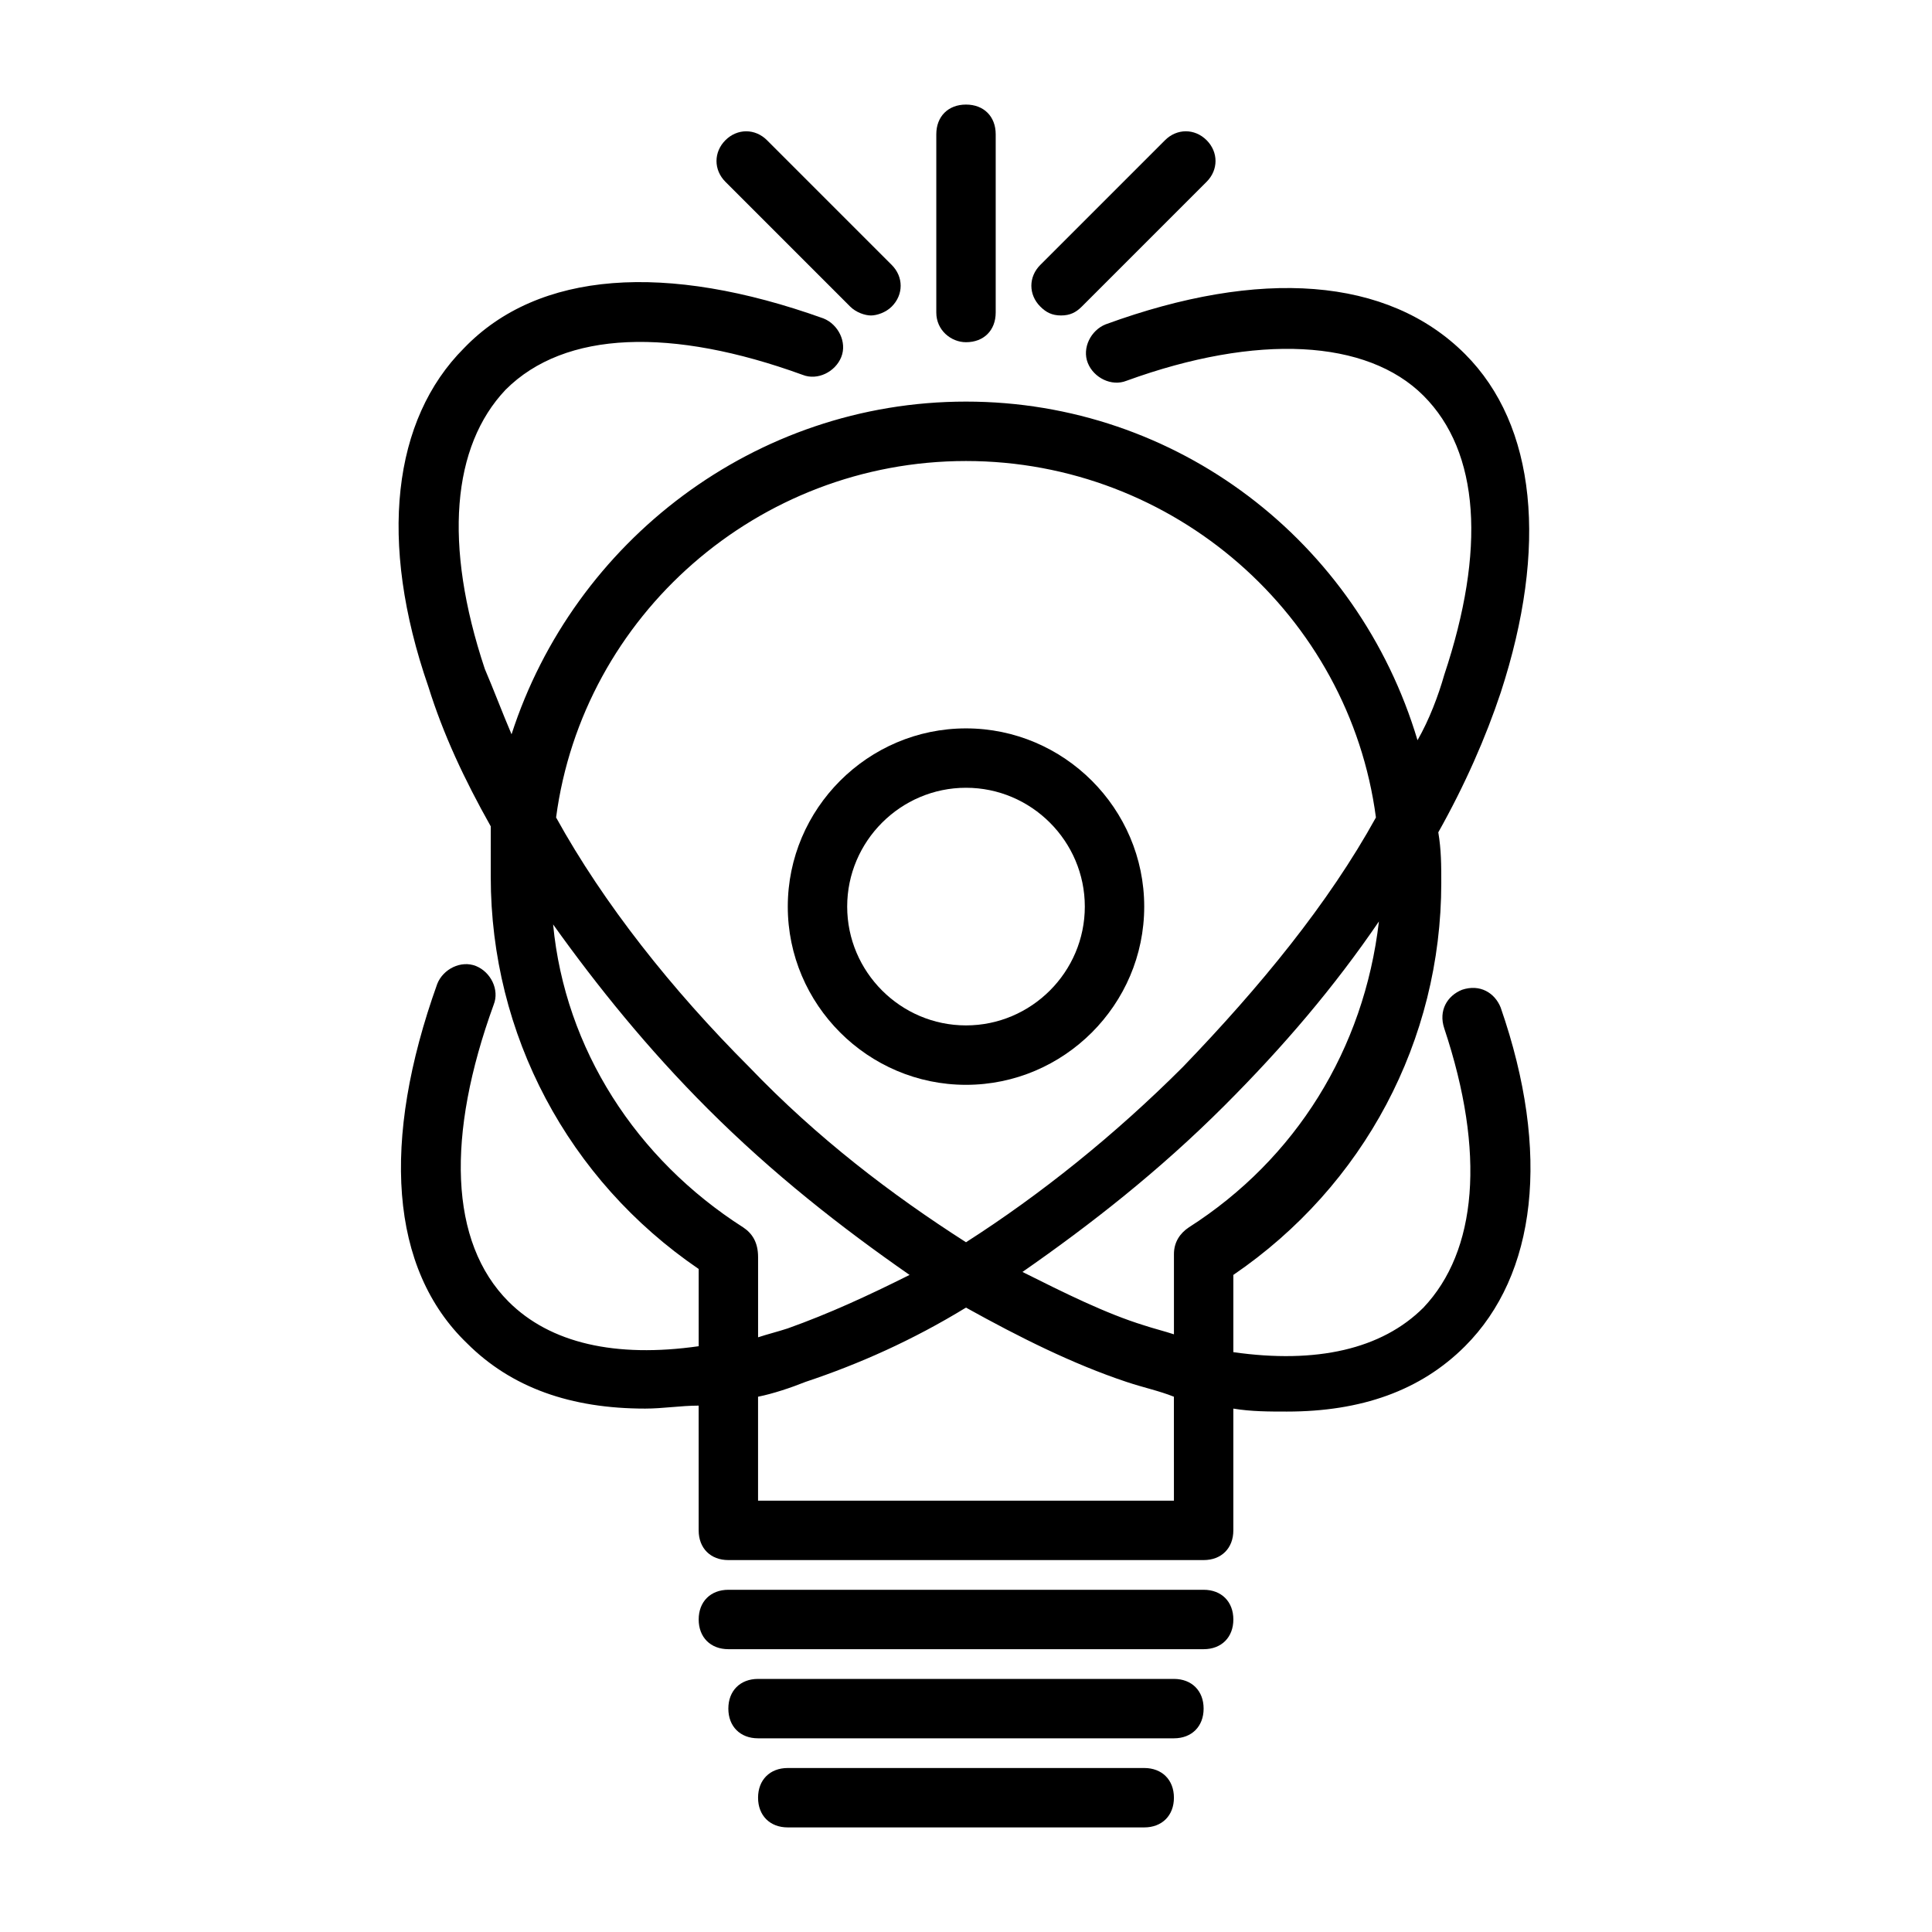
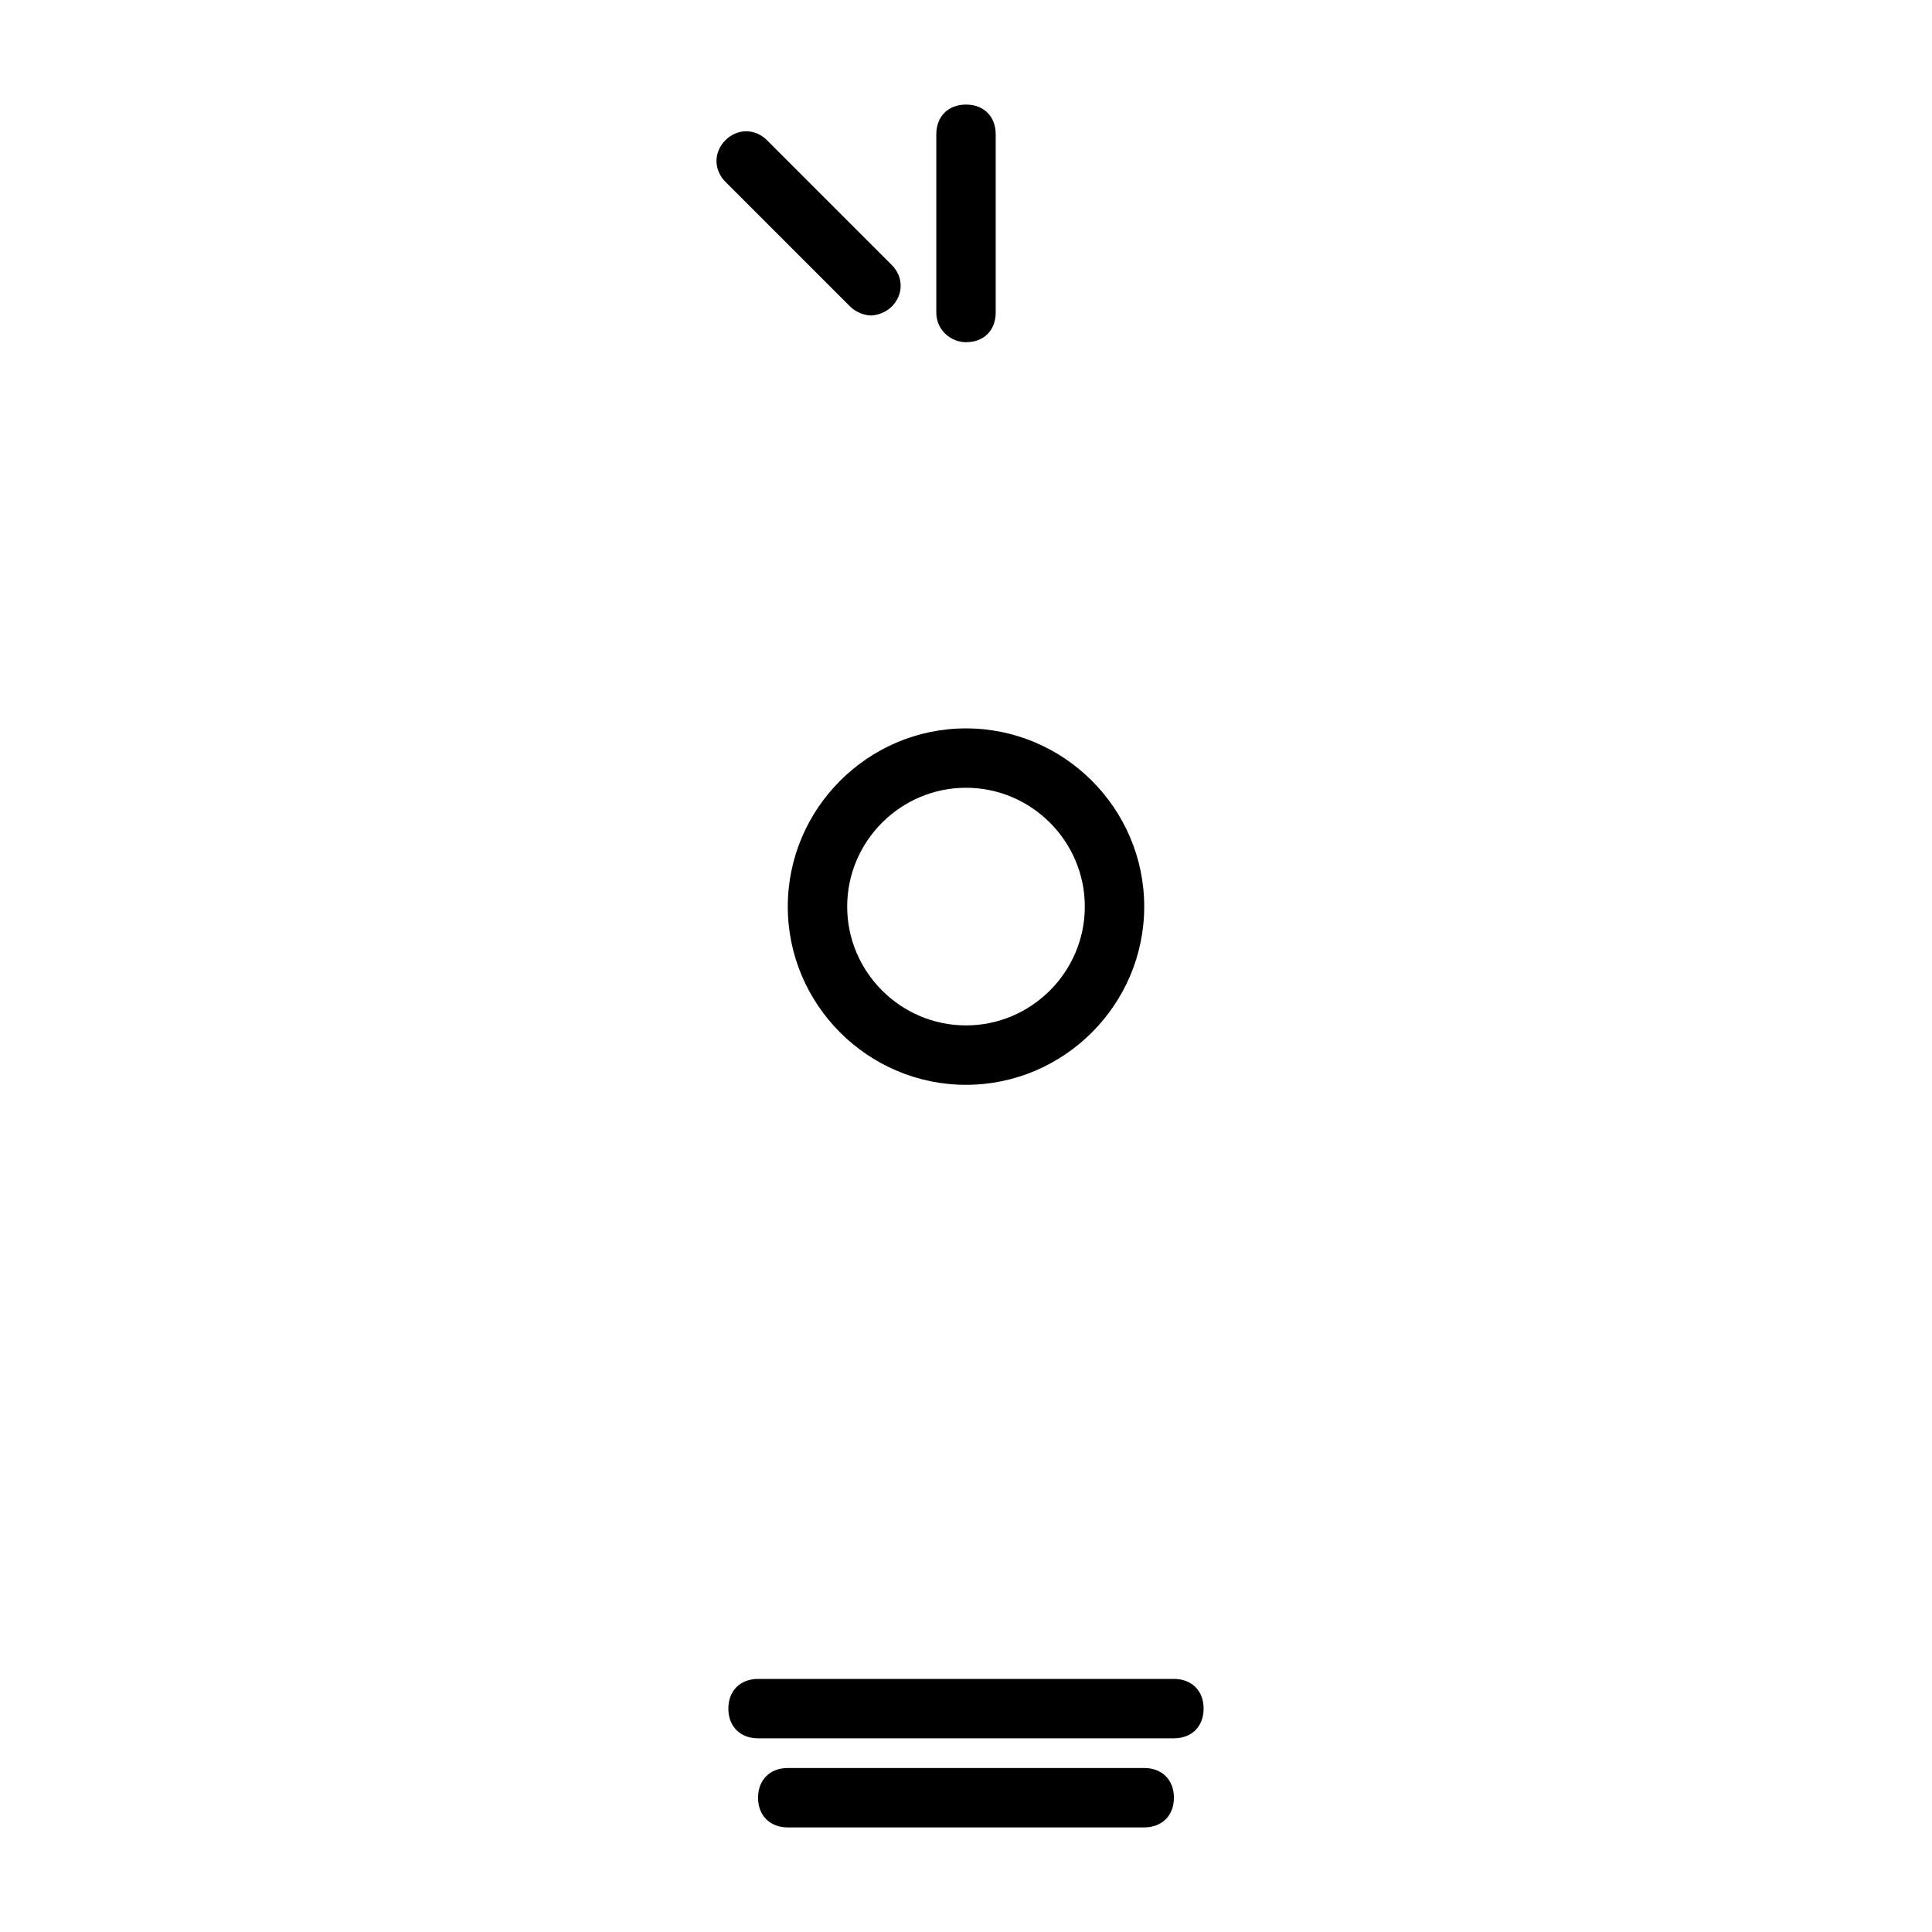
<svg xmlns="http://www.w3.org/2000/svg" fill="#000000" width="800px" height="800px" version="1.1" viewBox="144 144 512 512">
  <g>
-     <path d="m462.98 565.31h-125.95c-4.723 0-7.871 3.148-7.871 7.871s3.148 7.871 7.871 7.871h125.95c4.723 0 7.871-3.148 7.871-7.871s-3.148-7.871-7.871-7.871z" />
    <path d="m455.1 588.93h-110.21c-4.723 0-7.871 3.148-7.871 7.871s3.148 7.871 7.871 7.871h110.21c4.723 0 7.871-3.148 7.871-7.871 0.004-4.723-3.148-7.871-7.871-7.871z" />
    <path d="m447.23 612.54h-94.465c-4.723 0-7.871 3.148-7.871 7.871 0 4.723 3.148 7.871 7.871 7.871h94.465c4.723 0 7.871-3.148 7.871-7.871 0-4.723-3.148-7.871-7.871-7.871z" />
-     <path d="m541.7 411.02c-1.574-3.938-5.512-6.297-10.234-4.723-3.938 1.574-6.297 5.512-4.723 10.234 11.02 33.062 8.66 59.039-5.512 73.996-11.02 11.02-28.34 14.957-50.383 11.809v-20.469c34.637-23.617 55.105-62.188 55.105-103.91 0-4.723 0-8.66-0.789-13.383 7.086-12.594 12.594-25.191 16.531-37 12.594-38.574 9.445-70.848-9.445-89.742-20.469-20.469-54.316-22.828-95.25-7.871-3.938 1.574-6.297 6.297-4.723 10.234 1.574 3.938 6.297 6.297 10.234 4.723 34.637-12.594 63.762-11.02 78.719 3.938 14.957 14.957 16.531 40.934 5.512 73.996-1.574 5.512-3.938 11.809-7.086 17.32-15.742-52.742-63.762-89.742-119.65-89.742s-103.91 37-120.44 88.168c-2.363-5.512-4.723-11.809-7.086-17.32-11.02-33.062-8.66-59.039 5.512-73.996 15.742-15.742 44.082-16.531 78.719-3.938 3.938 1.574 8.66-0.789 10.234-4.723 1.574-3.938-0.789-8.66-4.723-10.234-41.723-14.957-75.57-12.594-95.25 7.871-18.895 18.895-22.828 51.168-9.445 89.742 3.938 12.594 9.445 24.402 16.531 37-0.004 4.723-0.004 8.66-0.004 13.383 0 41.723 20.469 80.293 55.105 103.91v20.469c-22.043 3.148-39.359-0.789-50.383-11.809-15.742-15.742-16.531-44.082-3.938-78.719 1.574-3.938-0.789-8.66-4.723-10.234-3.938-1.574-8.66 0.789-10.234 4.723-14.957 41.723-12.594 75.57 7.871 95.25 11.809 11.809 27.551 17.32 47.23 17.32 4.723 0 9.445-0.789 14.168-0.789l0.004 33.062c0 4.723 3.148 7.871 7.871 7.871h125.95c4.723 0 7.871-3.148 7.871-7.871v-32.273c4.723 0.789 9.445 0.789 14.168 0.789 19.68 0 35.426-5.512 47.23-17.32 18.898-18.895 22.836-51.168 9.453-89.742zm-82.656 58.254c-2.363 1.574-3.938 3.934-3.938 7.082v21.254c-2.363-0.789-5.512-1.574-7.871-2.363-10.234-3.148-21.254-8.66-32.273-14.168 18.105-12.594 36.211-26.766 53.531-44.082 15.742-15.742 29.125-31.488 40.934-48.805-3.938 33.848-22.043 62.977-50.383 81.082zm-59.039-203.1c55.105 0 101.55 40.934 108.63 94.465-12.594 22.828-30.699 44.871-51.168 66.125-18.105 18.105-37.785 33.852-57.465 46.445-19.68-12.594-39.359-27.551-57.465-46.445-20.469-20.469-38.574-43.297-51.168-66.125 7.082-53.531 53.527-94.465 108.63-94.465zm-59.043 203.1c-28.34-18.105-47.23-47.23-50.383-80.293 11.809 16.531 25.191 33.062 40.934 48.805 17.32 17.32 35.426 31.488 53.531 44.082-11.02 5.512-21.254 10.234-32.273 14.168-2.363 0.789-5.512 1.574-7.871 2.363v-21.254c0-3.938-1.574-6.297-3.938-7.871zm114.14 72.422h-110.21v-27.551c3.938-0.789 8.66-2.363 12.594-3.938 14.168-4.723 28.34-11.02 42.508-19.68 14.168 7.871 28.34 14.957 42.508 19.68 4.723 1.574 8.66 2.363 12.594 3.938z" />
    <path d="m400 234.69c4.723 0 7.871-3.148 7.871-7.871v-47.234c0-4.723-3.148-7.871-7.871-7.871s-7.871 3.148-7.871 7.871v47.23c-0.004 4.727 3.934 7.875 7.871 7.875z" />
    <path d="m369.3 225.24c1.574 1.574 3.938 2.363 5.512 2.363 1.574 0 3.938-0.789 5.512-2.363 3.148-3.148 3.148-7.871 0-11.02l-33.062-33.062c-3.148-3.148-7.871-3.148-11.02 0-3.148 3.148-3.148 7.871 0 11.02z" />
-     <path d="m425.19 227.6c2.363 0 3.938-0.789 5.512-2.363l33.062-33.062c3.148-3.148 3.148-7.871 0-11.02-3.148-3.148-7.871-3.148-11.02 0l-33.062 33.062c-3.148 3.148-3.148 7.871 0 11.02 1.574 1.574 3.148 2.363 5.508 2.363z" />
    <path d="m400 431.49c25.977 0 47.23-21.254 47.23-47.23 0-25.977-21.254-47.23-47.23-47.23s-47.23 21.254-47.23 47.23c-0.004 25.973 21.25 47.23 47.23 47.23zm0-78.723c17.32 0 31.488 14.168 31.488 31.488 0 17.32-14.168 31.488-31.488 31.488s-31.488-14.168-31.488-31.488c0-17.316 14.168-31.488 31.488-31.488z" />
  </g>
</svg>